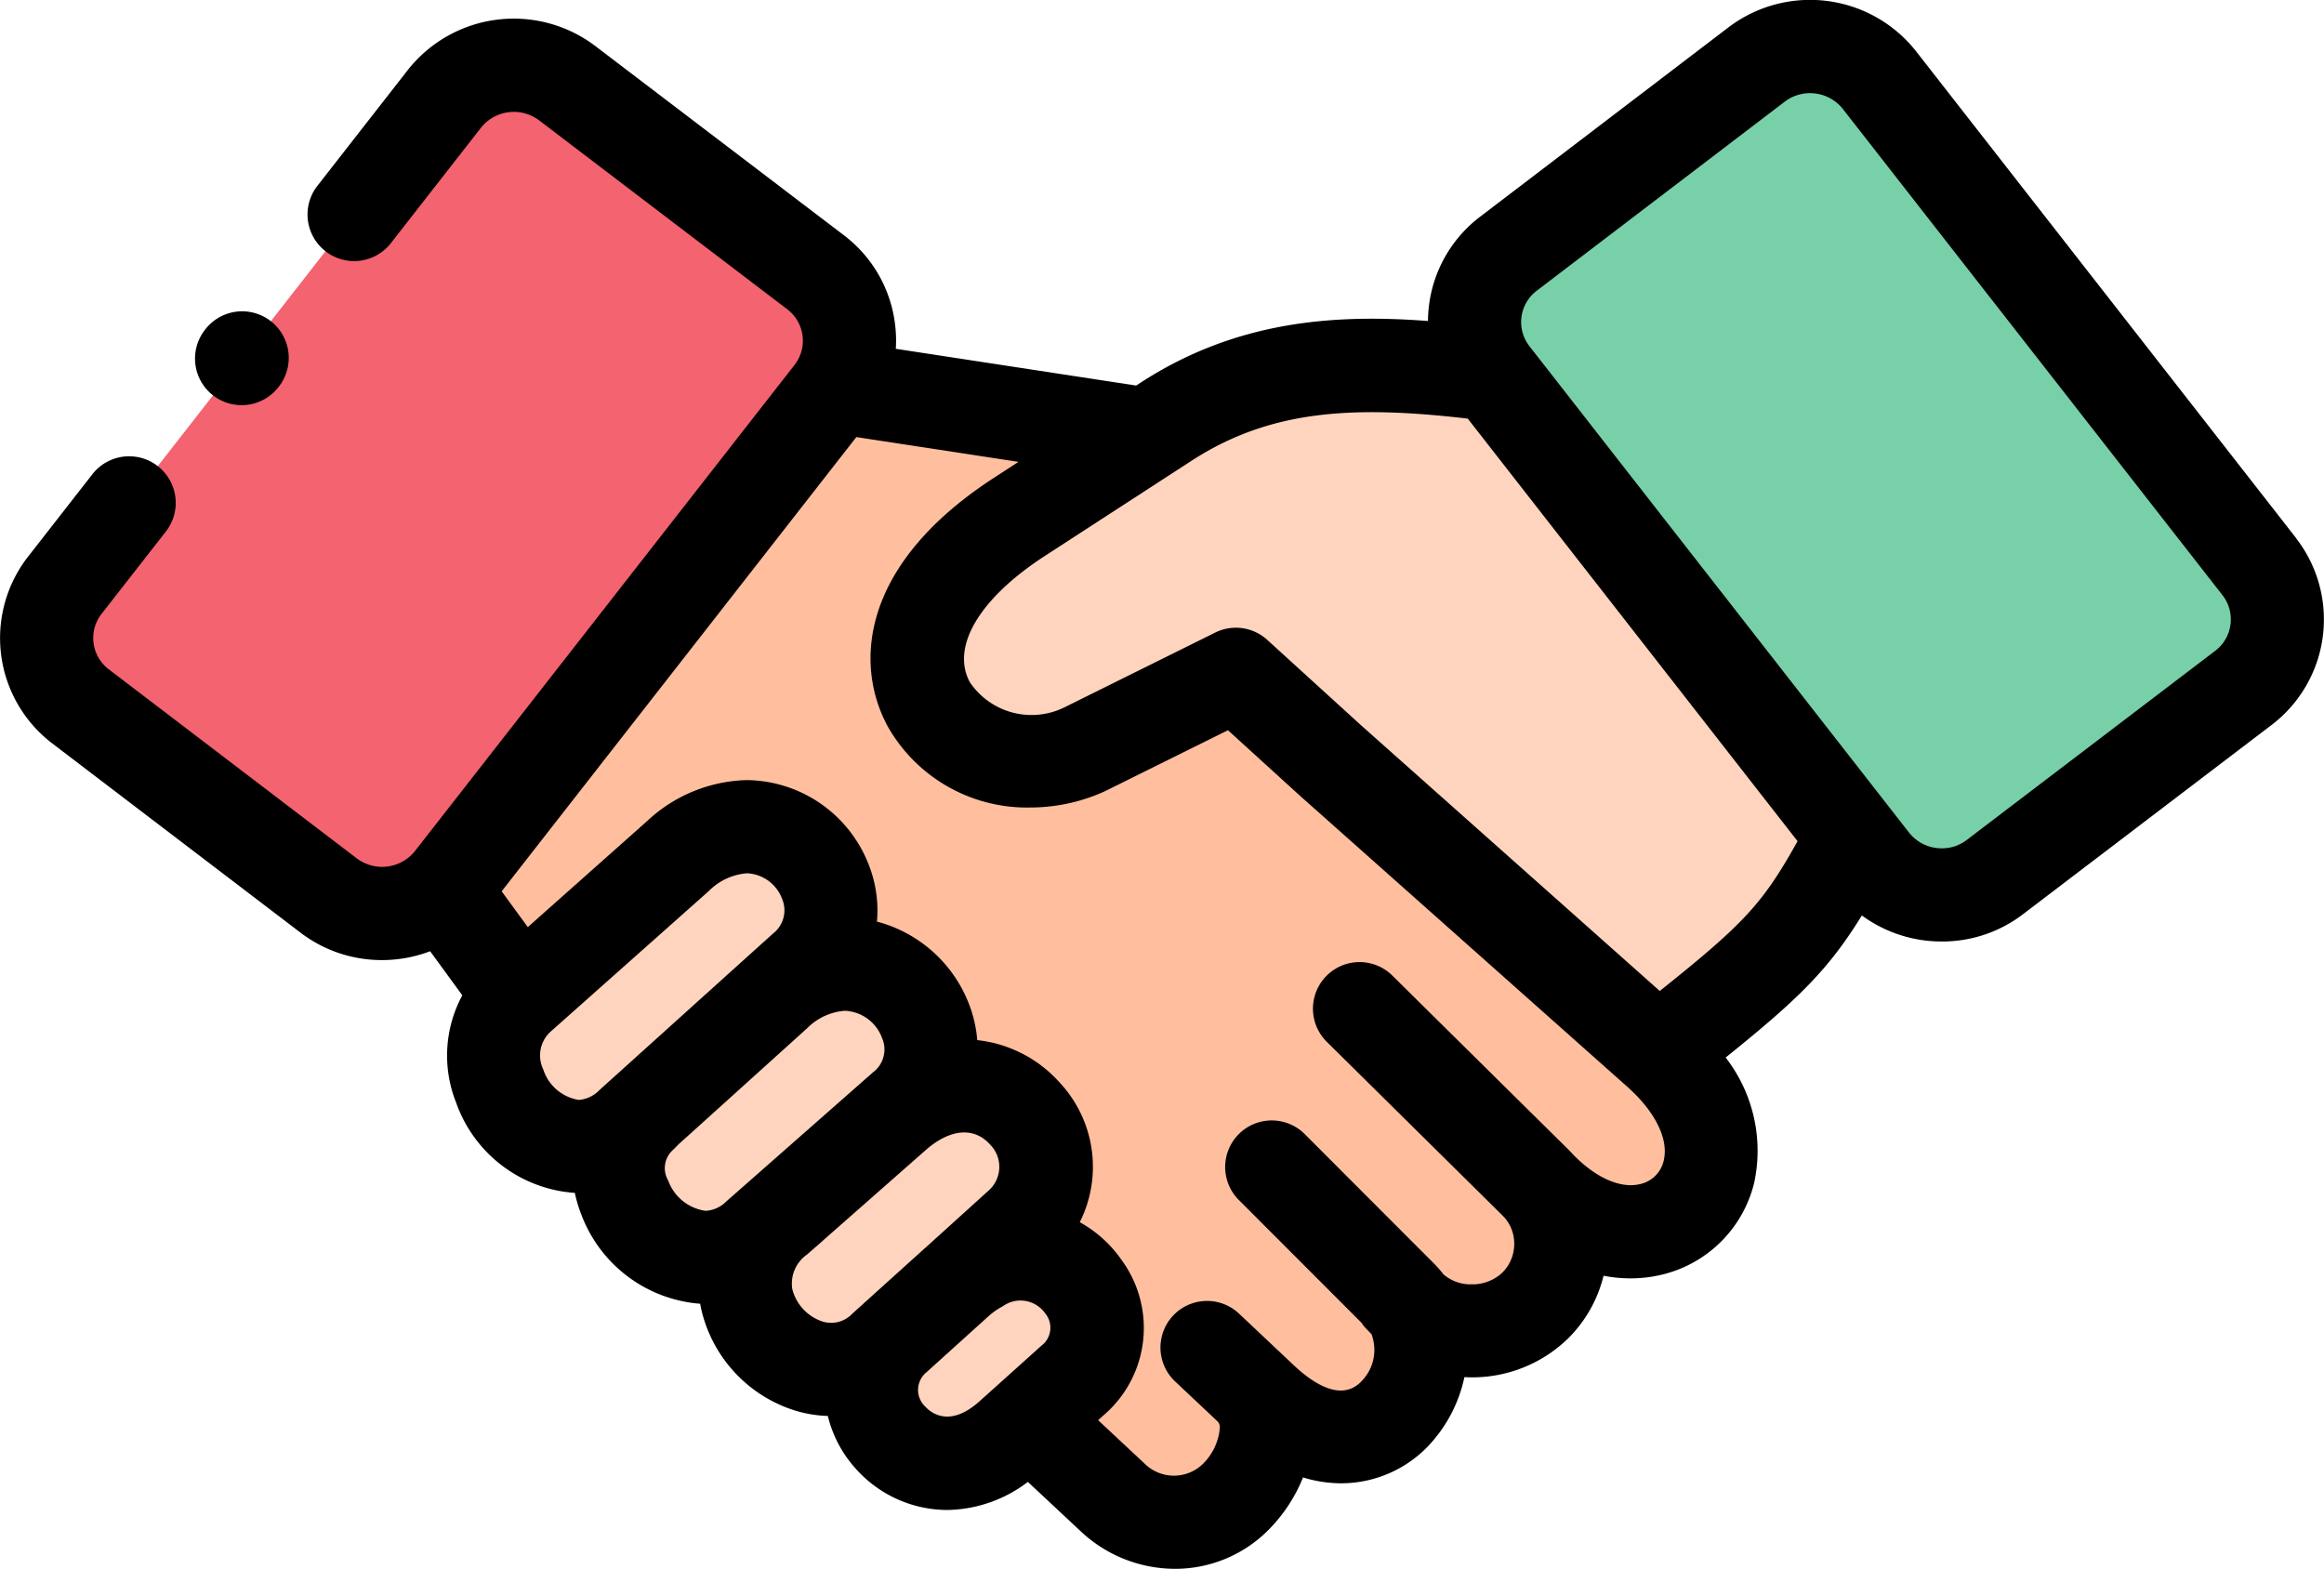
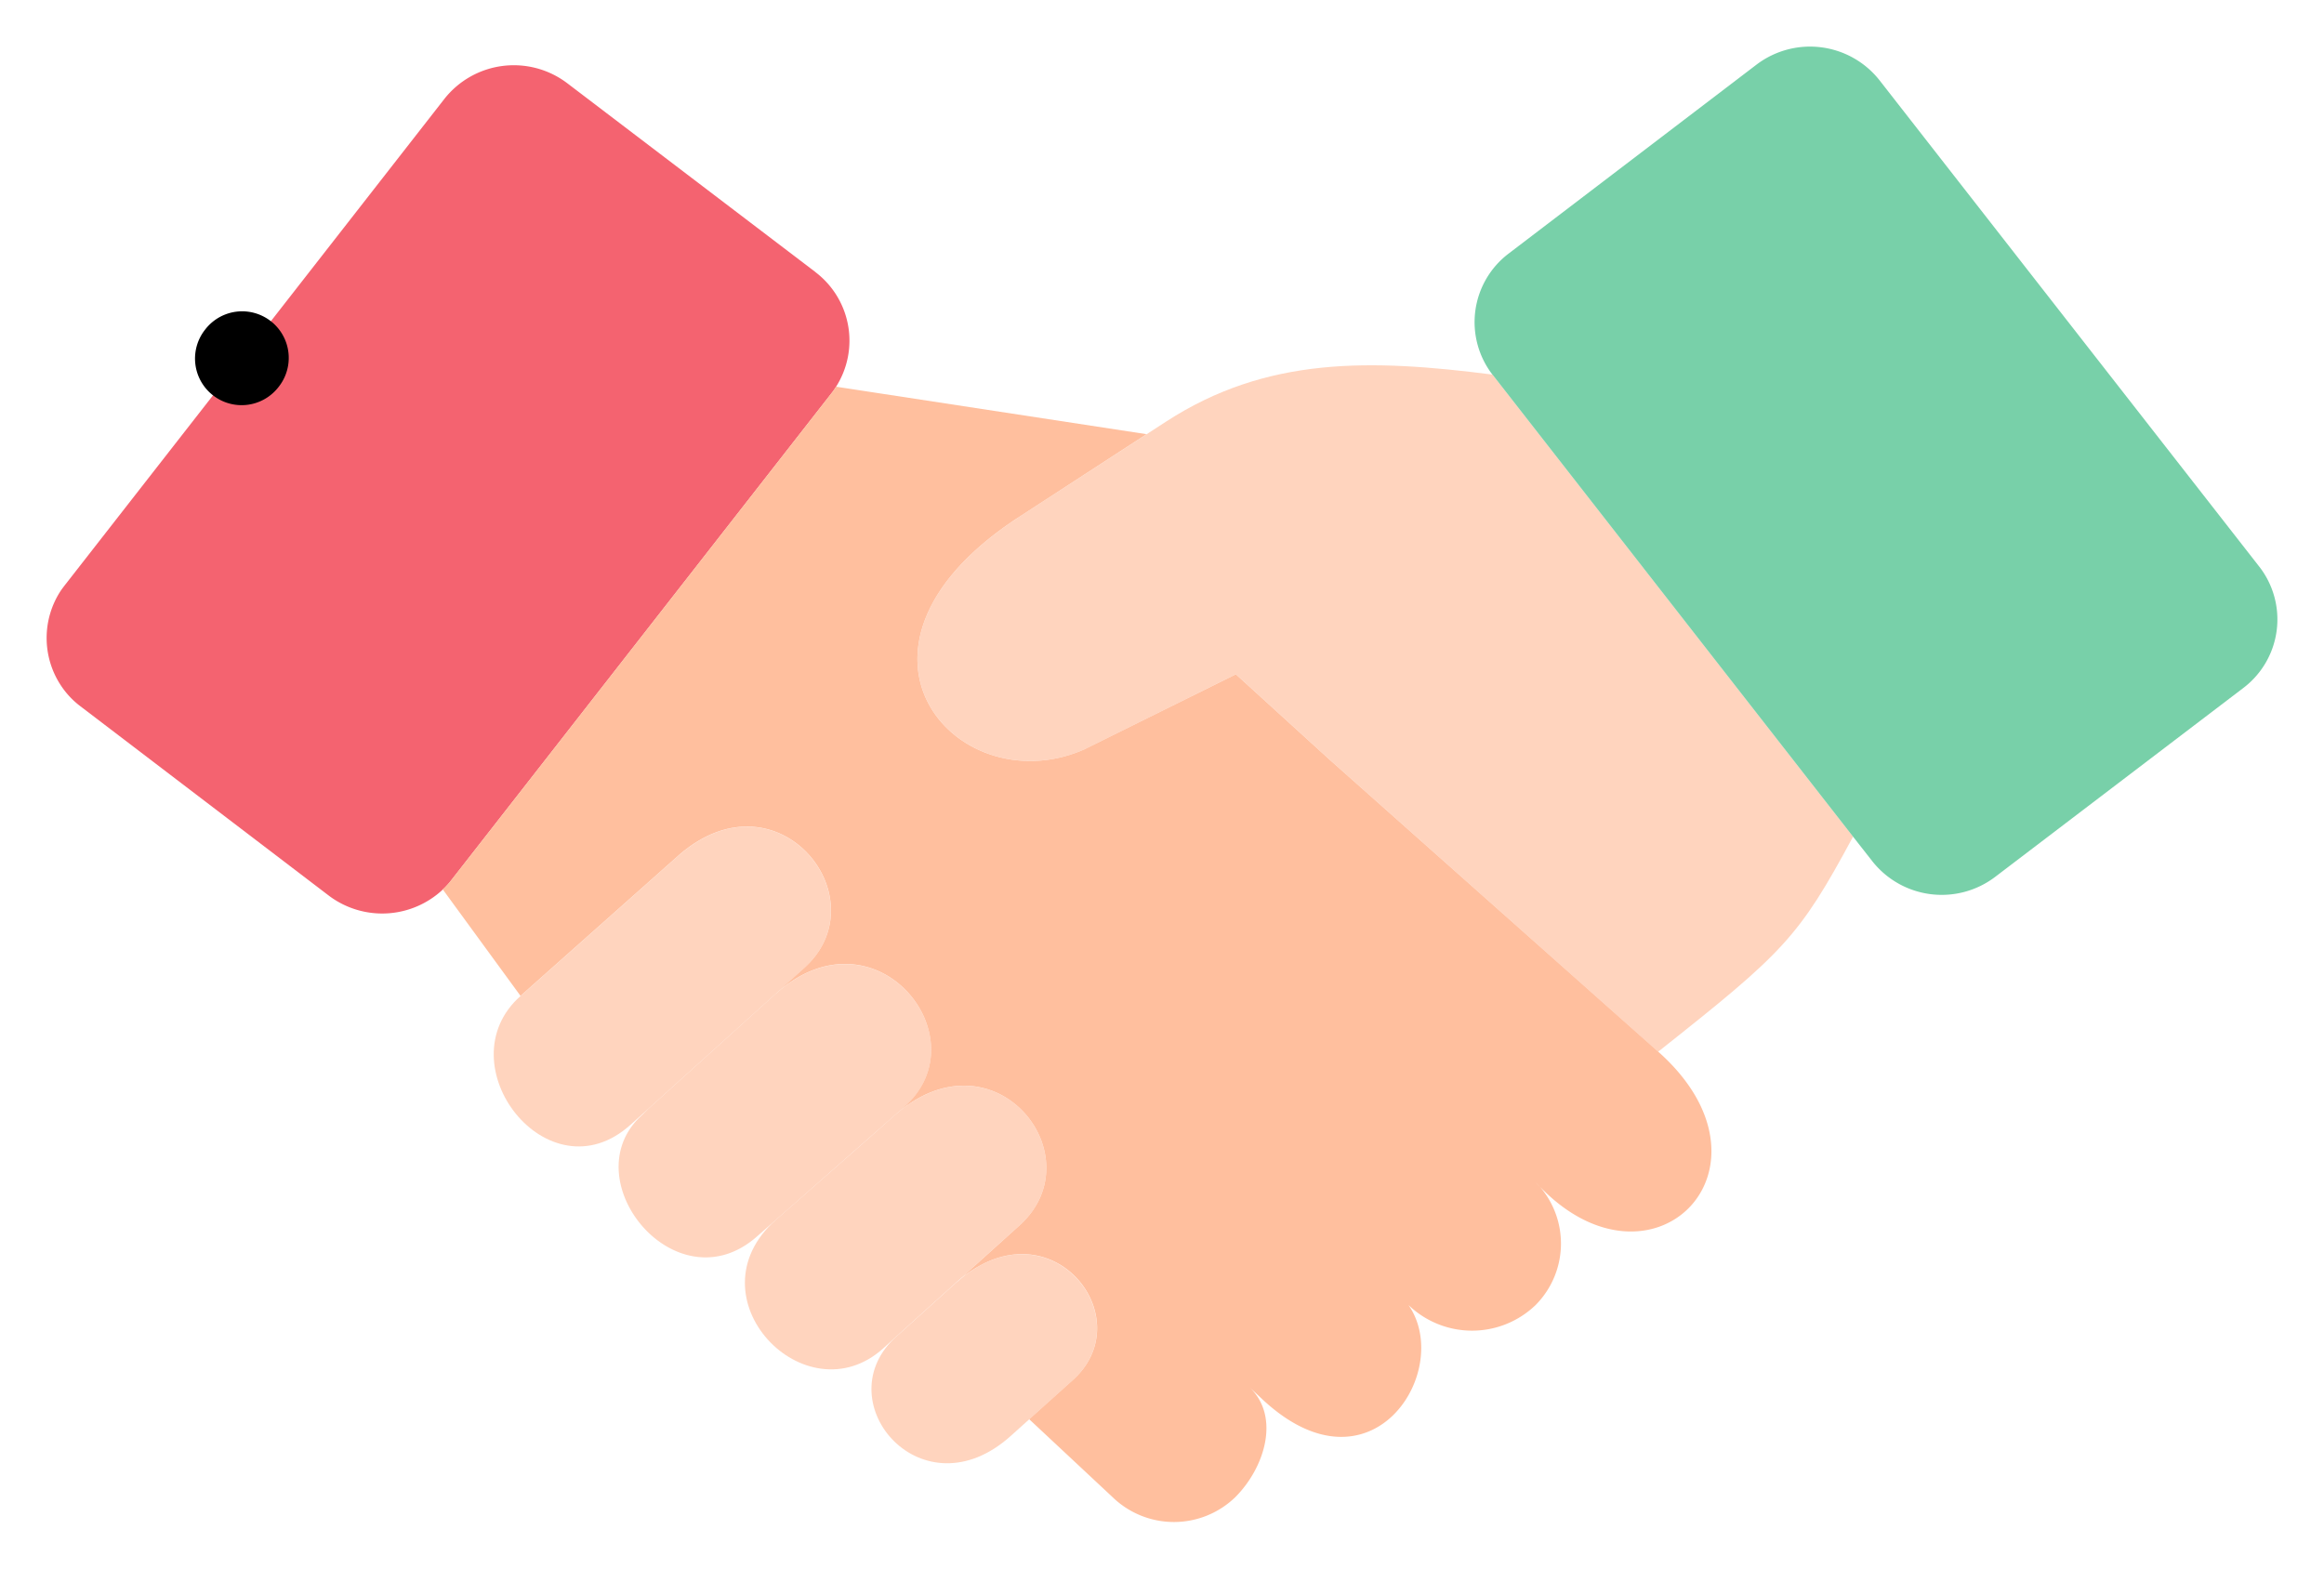
<svg xmlns="http://www.w3.org/2000/svg" width="111.919" height="75.559" viewBox="0 0 111.919 75.559">
  <defs>
    <style>
            .cls-2{fill-rule:evenodd;fill:#ffd4be}
        </style>
  </defs>
  <g id="deal" transform="translate(-4.5 -38.363)">
    <g id="Group_10227" transform="translate(6.745 41.504)">
      <path id="Path_2515" fill="#f46370" fill-rule="evenodd" d="M51.622 196.5l-11.972-9.11a4.257 4.257 0 0 0-5.907.762l-18.278 23.42c-.076.1-.146.19-.209.286a4.148 4.148 0 0 0 0 4.516 4.023 4.023 0 0 0 .964 1.035l11.965 9.122a4.266 4.266 0 0 0 5.482-.3 3.8 3.8 0 0 0 .425-.47l18.284-23.42a2.977 2.977 0 0 0 .228-.324 4.142 4.142 0 0 0-.983-5.514z" transform="translate(-14.587 -186.53)" />
    </g>
    <g id="Group_10228" transform="translate(48.682 55.96)">
      <path id="Path_2516" d="M248.125 274.2l-17.352-22.239c-.006 0-.006-.006-.013-.013-5.862-.75-10.868-.889-15.734 2.274l-7.048 4.574c-9.751 6.326-2.988 13.9 3.134 11.2l7.29-3.614 4.549 4.142 15.785 14.038c6.065-4.8 6.769-5.495 9.389-10.36z" class="cls-2" transform="translate(-203.067 -251.504)" />
    </g>
    <g id="Group_10229" transform="translate(75.513 40.607)">
      <path id="Path_2517" fill="#78d0a9" fill-rule="evenodd" d="M361.441 207.543l-18.284-23.42a4.262 4.262 0 0 0-5.907-.769l-11.965 9.121a4.144 4.144 0 0 0-.768 5.825l.013.013 17.352 22.239.926 1.181a4.257 4.257 0 0 0 5.907.763l11.972-9.115a4.141 4.141 0 0 0 .755-5.838z" transform="translate(-323.655 -182.499)" />
    </g>
    <g id="Group_10230" transform="translate(46.466 98.769)">
      <path id="Path_2518" d="M202.8 449.97c3.375-3.036-1.161-8.664-5.589-4.719l-.076.063-2.95 2.661c-3.21 3.126 1.4 8.487 5.64 4.669l.882-.794z" class="cls-2" transform="translate(-193.11 -443.896)" />
    </g>
    <g id="Group_10231" transform="translate(28.277 78.177)">
      <path id="Path_2519" d="M126.317 358.16c3.7-3.348-1.307-9.63-6.09-5.387l-7.575 6.733c-3.7 3.284 1.332 9.783 5.3 6.2l.812-.724c-.013.006-.019.013.025-.025l6.192-5.59z" class="cls-2" transform="translate(-111.361 -351.351)" />
    </g>
    <g id="Group_10232" transform="translate(34.291 84.795)">
      <path id="Path_2520" d="M152.148 387.974c3.749-3.3-1.364-9.713-6.154-5.482a.081.081 0 0 1-.019.013c-.349.317-6.04 5.456-6.173 5.577l-.025.025c.019-.019.051-.038-.349.343-3.229 3.113 1.77 9.166 5.628 5.762l.92-.807a.014.014 0 0 0 .013-.013l.749-.654 4.942-4.351.013-.013c.006 0 .006 0 .006-.006z" class="cls-2" transform="translate(-138.391 -381.093)" />
    </g>
    <g id="Group_10233" transform="translate(40.378 90.654)">
      <path id="Path_2521" d="M178.962 414.163c3.7-3.342-1.218-9.528-6-5.323-1.643 1.467-3.312 2.915-4.961 4.37-.254.222-.508.451-.761.667-4.213 3.735 1.415 9.579 5.171 6.193l.495-.451 2.95-2.662c1.028-.94 2.068-1.861 3.1-2.795z" class="cls-2" transform="translate(-165.747 -407.425)" />
    </g>
    <g id="Group_10234" transform="translate(25.824 56.992)">
      <path id="Path_2522" fill="#ffbf9e" fill-rule="evenodd" d="M125.081 299.265v.006-.006zm28.093-4.586c-.07-.07-.14-.146-.216-.222.076.07.146.146.216.222zM131.241 273.6c-6.122 2.706-12.885-4.872-3.134-11.2l6.122-3.977-14.954-2.287a2.978 2.978 0 0 1-.228.324l-18.284 23.42a3.8 3.8 0 0 1-.425.47l3.743 5.126 7.575-6.733c4.784-4.243 9.8 2.039 6.09 5.387l-1.339 1.207c4.79-4.231 9.9 2.179 6.154 5.482l-.451.394c4.778-4.2 9.694 1.982 6 5.323l-.038.032-2.988 2.693a5.783 5.783 0 0 1 1.18-.826c4-2.134 7.486 2.788 4.409 5.551l-2.094 1.881 4.01 3.748a4.246 4.246 0 0 0 5.913.006c1.44-1.442 2.176-3.9.672-5.31l.615.578c5.272 4.948 9.244-1.378 7.055-4.523a4.412 4.412 0 0 0 6.116.006 4.2 4.2 0 0 0 .216-5.7c5.456 5.634 11.953-.947 5.691-6.511l-15.787-14.03-4.549-4.142z" transform="translate(-100.338 -256.141)" />
    </g>
    <g id="Group_10236" transform="translate(4.5)">
-       <path id="Path_2525" d="M115.069 198.322L96.786 174.9a6.5 6.5 0 0 0-9.038-1.174l-11.965 9.124a6.341 6.341 0 0 0-2.464 4.265 6.443 6.443 0 0 0-.051.76c-4.561-.346-9.273 0-13.848 2.976l-.205.133-11.574-1.77A6.455 6.455 0 0 0 47.6 188a6.339 6.339 0 0 0-2.461-4.256l-11.969-9.111a6.5 6.5 0 0 0-9.039 1.164l-4.358 5.584a2.244 2.244 0 0 0 3.538 2.761l4.357-5.582a2.023 2.023 0 0 1 2.78-.36l11.971 9.115a1.9 1.9 0 0 1 .347 2.673L24.479 213.41a2.026 2.026 0 0 1-2.776.363l-11.965-9.122a1.891 1.891 0 0 1-.346-2.672L12.5 198a2.244 2.244 0 0 0-3.538-2.761l-3.107 3.981a6.378 6.378 0 0 0 1.162 9l11.969 9.125a6.447 6.447 0 0 0 3.909 1.311 6.57 6.57 0 0 0 2.32-.426l1.549 2.122a6.107 6.107 0 0 0-.3 5.162 6.533 6.533 0 0 0 5.719 4.354 6.442 6.442 0 0 0 .328 1.084 6.652 6.652 0 0 0 5.71 4.255c.011.064.02.128.033.192a6.684 6.684 0 0 0 4.413 4.913 6 6 0 0 0 1.7.3 5.836 5.836 0 0 0 1.361 2.558 5.92 5.92 0 0 0 4.391 1.97A6.548 6.548 0 0 0 54 243.788l2.541 2.375a6.644 6.644 0 0 0 4.537 1.811 6.322 6.322 0 0 0 4.494-1.859 7.625 7.625 0 0 0 1.679-2.542 6.313 6.313 0 0 0 1.837.282 5.809 5.809 0 0 0 4.185-1.787 6.914 6.914 0 0 0 1.75-3.325c.091 0 .182.008.273.009h.067a6.612 6.612 0 0 0 4.667-1.887 6.385 6.385 0 0 0 1.694-3.007 6.724 6.724 0 0 0 1.287.127 6.472 6.472 0 0 0 1.609-.2 6.011 6.011 0 0 0 4.36-4.413 7.326 7.326 0 0 0-1.376-6.023c3.524-2.835 4.949-4.232 6.559-6.843a6.477 6.477 0 0 0 3.853 1.254 6.39 6.39 0 0 0 3.913-1.318l11.973-9.116a6.384 6.384 0 0 0 1.164-9zm-81.708 26.6a1.527 1.527 0 0 1-.991.468 2.152 2.152 0 0 1-1.707-1.468 1.549 1.549 0 0 1 .395-1.858l.007-.006.007-.006 7.559-6.719a2.907 2.907 0 0 1 1.841-.858 1.891 1.891 0 0 1 1.69 1.227 1.413 1.413 0 0 1-.432 1.673l-1.318 1.188-.019.017-.144.13zm6.11 5.363a1.507 1.507 0 0 1-.992.447 2.242 2.242 0 0 1-1.8-1.458 1.177 1.177 0 0 1 .2-1.448c.088-.084.193-.185.3-.3l.023-.02c.432-.386 4.233-3.82 6.049-5.461l.135-.122a2.851 2.851 0 0 1 1.8-.826 2 2 0 0 1 1.793 1.315 1.374 1.374 0 0 1-.422 1.637l-.465.409-.01.009zm6.688 4.843l-.09.085-.526.475a1.394 1.394 0 0 1-1.475.361 2.217 2.217 0 0 1-1.414-1.553 1.705 1.705 0 0 1 .712-1.66l.749-.654c.019-.016.035-.034.053-.051l4.9-4.313c1.175-1.039 2.339-1.143 3.114-.277a1.524 1.524 0 0 1-.1 2.239l-3.004 2.72c-.032.028-.065.054-.1.083l-.032.033-2.753 2.484c-.011.008-.023.016-.034.026zm2.905 5.039a1.1 1.1 0 0 1 .056-1.662l3-2.711a3.509 3.509 0 0 1 .652-.455l.028-.015a1.453 1.453 0 0 1 2.04.354 1.082 1.082 0 0 1-.188 1.55l-2.059 1.85-.023.021-.892.8c-1.462 1.317-2.371.536-2.614.265zm35.557-11.852a1.494 1.494 0 0 1-1.113 1.124c-.944.242-2.139-.283-3.233-1.4-.082-.091-.166-.18-.254-.267l-8.47-8.372a2.244 2.244 0 0 0-3.155 3.192l8.456 8.359.042.044a1.879 1.879 0 0 1 .528 1.314 1.945 1.945 0 0 1-.567 1.394 2.1 2.1 0 0 1-1.491.57h-.024a1.991 1.991 0 0 1-1.326-.482 5.586 5.586 0 0 0-.461-.526l-6.192-6.2a2.244 2.244 0 1 0-3.175 3.171l5.872 5.879a2.24 2.24 0 0 0 .24.3l.25.258a2.153 2.153 0 0 1-.494 2.281c-.951.979-2.29.116-3.243-.78l-2.652-2.5a2.244 2.244 0 0 0-3.076 3.268l2.026 1.907.014.014a.392.392 0 0 1 .119.335 2.747 2.747 0 0 1-.844 1.753 2.006 2.006 0 0 1-2.793-.06l-2.221-2.076.271-.244a5.534 5.534 0 0 0 .864-7.463 5.949 5.949 0 0 0-2.019-1.828 5.946 5.946 0 0 0-.975-6.733 6.221 6.221 0 0 0-3.963-2.037 6.156 6.156 0 0 0-.379-1.69 6.536 6.536 0 0 0-4.451-4.018 6 6 0 0 0-.386-2.715 6.371 6.371 0 0 0-5.879-4.1 7.273 7.273 0 0 0-4.82 1.989l-5.729 5.092-1.259-1.725 17.081-21.877 7.809 1.194-1.181.767c-6.328 4.106-6.791 8.88-5.114 11.98a7.708 7.708 0 0 0 6.863 3.9 8.691 8.691 0 0 0 3.514-.747l.09-.042 5.916-2.933 3.415 3.109.01.008.009.009 15.789 14.038c1.352 1.202 2.011 2.534 1.761 3.563zm-.189-8.171l-14.365-12.778-4.539-4.133a2.243 2.243 0 0 0-2.507-.351l-7.241 3.591a3.583 3.583 0 0 1-4.574-1.2c-.923-1.707.46-4.037 3.61-6.081l7.05-4.575c3.823-2.485 7.833-2.677 13.318-2.04l15.883 20.352c-1.677 3.008-2.567 3.963-6.634 7.213zm27.482-17.649a1.88 1.88 0 0 1-.729 1.262l-11.975 9.116a1.944 1.944 0 0 1-1.191.4 1.994 1.994 0 0 1-1.584-.759L78.156 189.09a1.892 1.892 0 0 1 .348-2.671l11.961-9.119a2.018 2.018 0 0 1 2.782.362l18.283 23.418a1.887 1.887 0 0 1 .385 1.413z" transform="translate(-4.5 -134.052)" />
      <path id="Path_2527" d="M47.558 243.834a2.244 2.244 0 0 0 3.153-.354l.025-.032a2.244 2.244 0 1 0-3.508-2.8l-.025.032a2.244 2.244 0 0 0 .355 3.154z" transform="translate(-37.321 -186.447)" />
    </g>
  </g>
</svg>